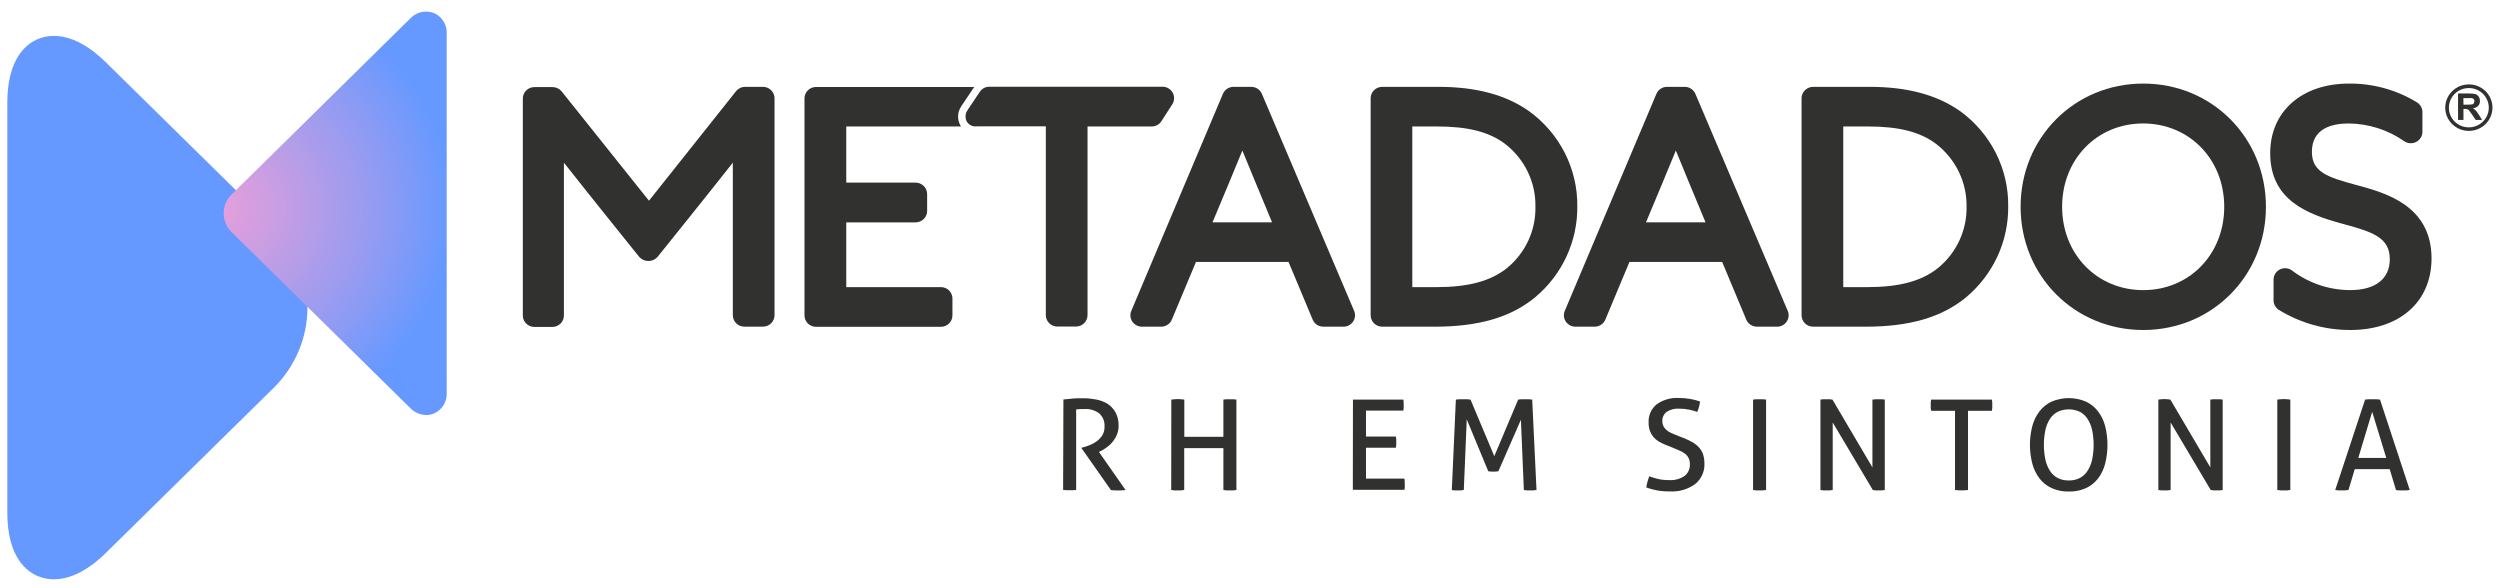
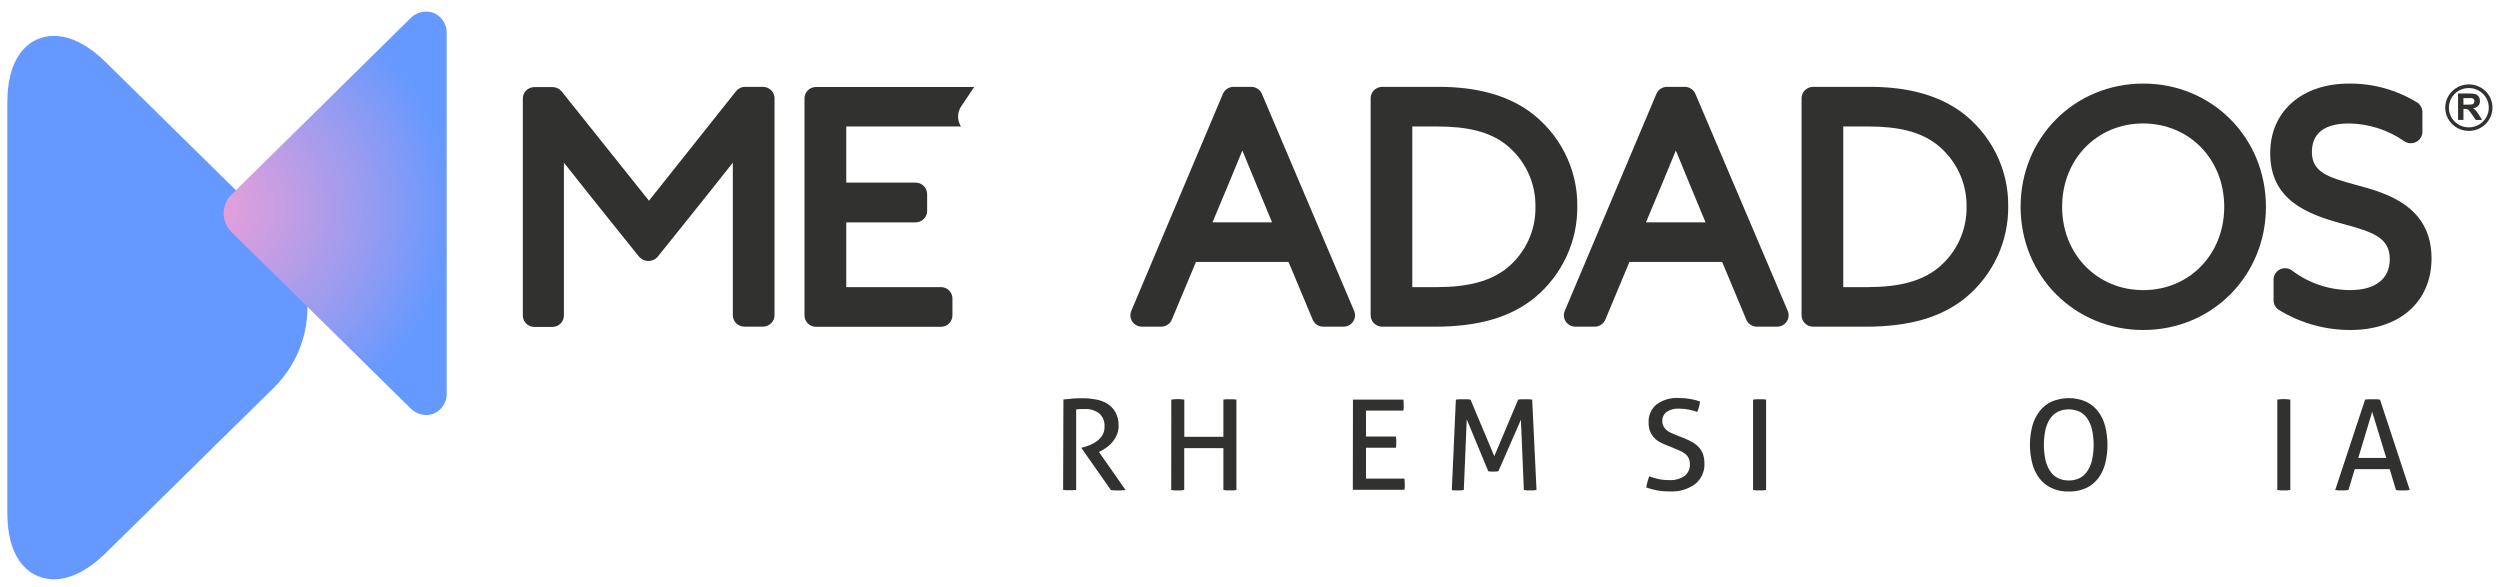
<svg xmlns="http://www.w3.org/2000/svg" width="166" height="39" viewBox="0 0 166 39" fill="none">
  <g clip-path="url(#clip0_8212_231703)">
    <path d="M18.182 15.107L7.038 4.145C4.918 2.057 3.323 2.271 2.543 2.583C1.763 2.896 0.486 3.864 0.486 6.819V34.044C0.486 36.996 1.775 37.964 2.543 38.266C2.873 38.4 3.227 38.468 3.583 38.465C4.441 38.465 5.626 38.094 7.038 36.706L18.182 25.745C19.612 24.33 20.414 22.416 20.414 20.42C20.414 18.424 19.612 16.51 18.182 15.095V15.107Z" fill="#6699FF" />
    <path d="M28.803 0.861C28.533 0.759 28.238 0.741 27.957 0.808C27.675 0.876 27.422 1.025 27.229 1.238L15.379 12.912C15.042 13.243 14.853 13.693 14.853 14.162C14.853 14.632 15.042 15.082 15.379 15.414L27.229 27.084C27.367 27.23 27.533 27.347 27.718 27.429C27.902 27.51 28.101 27.555 28.303 27.56C28.475 27.559 28.645 27.526 28.803 27.462C29.07 27.347 29.295 27.156 29.448 26.912C29.601 26.669 29.675 26.385 29.661 26.099V2.223C29.675 1.937 29.601 1.653 29.448 1.41C29.295 1.167 29.07 0.975 28.803 0.861Z" fill="url(#paint0_radial_8212_231703)" />
    <path d="M50.666 5.766H49.486C49.37 5.765 49.255 5.789 49.15 5.838C49.045 5.887 48.953 5.958 48.88 6.048L43.091 13.328L37.29 6.064C37.217 5.976 37.125 5.905 37.02 5.856C36.915 5.807 36.8 5.782 36.684 5.783H35.484C35.28 5.783 35.085 5.863 34.941 6.005C34.797 6.147 34.716 6.339 34.716 6.54V20.952C34.716 21.052 34.735 21.15 34.774 21.242C34.813 21.334 34.869 21.417 34.941 21.487C35.012 21.558 35.097 21.613 35.19 21.651C35.283 21.69 35.383 21.709 35.484 21.709H36.676C36.879 21.708 37.075 21.628 37.218 21.487C37.362 21.345 37.444 21.153 37.444 20.952V12.276C37.444 11.786 37.444 11.291 37.444 10.801C39.333 13.201 42.419 17.023 42.451 17.066C42.526 17.149 42.619 17.216 42.723 17.262C42.826 17.307 42.939 17.331 43.052 17.331C43.166 17.331 43.278 17.307 43.382 17.262C43.486 17.216 43.578 17.149 43.654 17.066C43.688 17.02 46.763 13.213 48.66 10.801V20.932C48.66 21.133 48.741 21.325 48.884 21.467C49.028 21.609 49.223 21.689 49.426 21.689H50.66C50.864 21.689 51.059 21.609 51.203 21.467C51.347 21.325 51.428 21.133 51.429 20.932V6.523C51.428 6.324 51.348 6.132 51.205 5.991C51.062 5.849 50.869 5.768 50.666 5.766Z" fill="#313130" />
-     <path d="M77.126 8.034L77.841 6.923C77.914 6.808 77.955 6.677 77.959 6.541C77.964 6.406 77.931 6.272 77.865 6.153C77.8 6.035 77.703 5.935 77.585 5.866C77.467 5.796 77.332 5.759 77.195 5.758H65.697C65.568 5.757 65.442 5.789 65.33 5.849C65.218 5.91 65.122 5.997 65.054 6.104L64.245 7.311C64.167 7.422 64.122 7.552 64.113 7.687C64.105 7.822 64.133 7.957 64.196 8.077C64.266 8.188 64.366 8.276 64.486 8.332C64.606 8.387 64.74 8.407 64.871 8.389H69.443V20.927C69.443 21.128 69.524 21.32 69.668 21.462C69.812 21.604 70.007 21.684 70.211 21.684H71.443C71.647 21.683 71.842 21.603 71.986 21.461C72.13 21.319 72.211 21.127 72.212 20.927V8.398H76.475C76.606 8.398 76.735 8.364 76.849 8.301C76.964 8.237 77.059 8.145 77.126 8.034Z" fill="#313130" />
    <path d="M83.79 6.233C83.732 6.095 83.634 5.977 83.508 5.894C83.382 5.81 83.233 5.766 83.081 5.766H81.91C81.758 5.766 81.609 5.81 81.483 5.893C81.357 5.976 81.259 6.095 81.201 6.233L75.118 20.642C75.069 20.758 75.049 20.883 75.061 21.007C75.073 21.131 75.116 21.25 75.186 21.354C75.257 21.458 75.352 21.543 75.463 21.602C75.575 21.661 75.7 21.692 75.826 21.692H77.101C77.252 21.692 77.401 21.647 77.527 21.564C77.653 21.481 77.751 21.363 77.809 21.225L79.412 17.392H85.559L87.162 21.225C87.22 21.363 87.318 21.482 87.444 21.565C87.57 21.648 87.719 21.692 87.871 21.692H89.205C89.332 21.692 89.456 21.661 89.568 21.602C89.68 21.543 89.775 21.458 89.845 21.354C89.915 21.25 89.958 21.131 89.97 21.007C89.982 20.883 89.963 20.758 89.914 20.642L83.79 6.233ZM84.465 14.763H80.51L81.57 12.23C81.901 11.434 82.204 10.702 82.493 9.996C82.801 10.75 83.11 11.505 83.421 12.247L84.465 14.763Z" fill="#313130" />
    <path d="M101.529 7.382C99.986 6.295 98.015 5.766 95.506 5.766H91.777C91.573 5.767 91.379 5.847 91.235 5.989C91.092 6.131 91.011 6.323 91.011 6.523V20.935C91.011 21.135 91.092 21.328 91.235 21.469C91.379 21.611 91.573 21.691 91.777 21.692H95.254C98.186 21.692 100.306 21.073 101.929 19.745C102.82 19.001 103.533 18.073 104.018 17.026C104.502 15.98 104.746 14.841 104.733 13.691C104.745 12.465 104.461 11.253 103.904 10.156C103.347 9.059 102.533 8.108 101.529 7.382ZM101.952 13.73C101.968 14.505 101.806 15.273 101.479 15.977C101.152 16.682 100.668 17.305 100.064 17.8C98.986 18.661 97.509 19.064 95.414 19.064H93.777V8.397H95.394C97.469 8.397 98.869 8.752 99.938 9.554C100.579 10.049 101.094 10.684 101.444 11.409C101.793 12.134 101.967 12.928 101.952 13.73Z" fill="#313130" />
    <path d="M112.574 6.233C112.516 6.095 112.418 5.977 112.291 5.894C112.165 5.81 112.017 5.766 111.865 5.766H110.693C110.541 5.766 110.393 5.81 110.267 5.893C110.14 5.976 110.042 6.095 109.985 6.233L103.901 20.642C103.852 20.758 103.833 20.883 103.845 21.007C103.857 21.131 103.9 21.25 103.97 21.354C104.04 21.458 104.135 21.543 104.247 21.602C104.358 21.661 104.483 21.692 104.61 21.692H105.881C106.034 21.692 106.182 21.648 106.309 21.565C106.436 21.482 106.535 21.363 106.593 21.225L108.196 17.392H114.351L115.954 21.225C116.012 21.363 116.11 21.482 116.236 21.565C116.362 21.648 116.511 21.692 116.663 21.692H117.997C118.124 21.692 118.248 21.661 118.36 21.602C118.472 21.543 118.567 21.458 118.637 21.354C118.707 21.25 118.75 21.131 118.762 21.007C118.774 20.883 118.755 20.758 118.706 20.642L112.574 6.233ZM113.248 14.763H109.293L110.353 12.23C110.685 11.434 110.988 10.702 111.276 9.996C111.582 10.75 111.893 11.505 112.202 12.247L113.248 14.763Z" fill="#313130" />
    <path d="M130.156 7.382C128.61 6.295 126.641 5.766 124.129 5.766H120.392C120.188 5.767 119.993 5.847 119.849 5.989C119.705 6.13 119.624 6.323 119.623 6.523V20.935C119.624 21.136 119.705 21.328 119.849 21.47C119.993 21.611 120.188 21.691 120.392 21.692H123.866C126.798 21.692 128.921 21.073 130.544 19.745C131.434 19 132.147 18.072 132.631 17.026C133.115 15.979 133.358 14.841 133.345 13.691C133.359 12.466 133.078 11.255 132.523 10.157C131.969 9.06 131.157 8.109 130.156 7.382ZM130.579 13.73C130.592 14.506 130.428 15.274 130.099 15.979C129.77 16.683 129.285 17.305 128.678 17.8C127.601 18.661 126.124 19.064 124.029 19.064H122.392V8.397H124.009C126.084 8.397 127.484 8.752 128.556 9.554C129.198 10.049 129.715 10.683 130.066 11.408C130.417 12.133 130.593 12.928 130.579 13.73Z" fill="#313130" />
    <path d="M142.312 5.549C137.74 5.549 134.168 9.143 134.168 13.731C134.168 18.318 137.745 21.912 142.312 21.912C146.878 21.912 150.458 18.318 150.458 13.731C150.458 9.143 146.881 5.549 142.312 5.549ZM147.689 13.731C147.689 16.885 145.378 19.264 142.312 19.264C139.245 19.264 136.925 16.885 136.925 13.731C136.925 10.576 139.237 8.198 142.3 8.198C145.363 8.198 147.689 10.567 147.689 13.731Z" fill="#313130" />
    <path d="M156.605 12.323L156.399 12.267C154.553 11.766 153.51 11.423 153.51 10.086C153.51 8.524 154.839 8.198 155.956 8.198C157.273 8.212 158.554 8.621 159.631 9.368C159.745 9.45 159.881 9.498 160.022 9.509C160.162 9.519 160.304 9.491 160.429 9.428C160.555 9.364 160.661 9.268 160.735 9.149C160.809 9.03 160.848 8.894 160.848 8.755V7.441C160.848 7.317 160.817 7.195 160.758 7.086C160.699 6.976 160.614 6.883 160.511 6.813C159.153 5.974 157.579 5.535 155.976 5.549C152.833 5.549 150.741 7.407 150.741 10.168C150.741 13.28 153.181 14.209 155.47 14.839L155.61 14.876C157.573 15.411 158.682 15.782 158.682 17.212C158.682 18.515 157.725 19.263 156.056 19.263C154.668 19.26 153.319 18.81 152.215 17.98C152.103 17.889 151.966 17.831 151.821 17.814C151.676 17.797 151.529 17.822 151.398 17.884C151.268 17.947 151.158 18.044 151.081 18.165C151.004 18.286 150.964 18.426 150.964 18.568V19.939C150.963 20.063 150.994 20.185 151.053 20.294C151.112 20.404 151.197 20.497 151.301 20.567C152.725 21.448 154.374 21.914 156.056 21.912C159.336 21.912 161.454 20.043 161.454 17.153C161.451 13.663 158.416 12.819 156.605 12.323Z" fill="#313130" />
    <path d="M62.479 19.064H56.192V14.766H60.793C60.996 14.765 61.192 14.685 61.336 14.544C61.48 14.402 61.561 14.21 61.562 14.009V12.883C61.562 12.683 61.481 12.49 61.336 12.348C61.192 12.206 60.997 12.126 60.793 12.126H56.192V8.397H63.81C63.793 8.372 63.779 8.347 63.765 8.321C63.658 8.125 63.608 7.905 63.618 7.683C63.629 7.461 63.7 7.246 63.825 7.061L64.63 5.859C64.65 5.828 64.671 5.803 64.691 5.775H54.186C53.983 5.775 53.787 5.854 53.643 5.996C53.499 6.138 53.418 6.331 53.418 6.532V20.944C53.418 21.144 53.499 21.337 53.643 21.479C53.787 21.621 53.983 21.701 54.186 21.701H62.473C62.677 21.701 62.873 21.621 63.017 21.479C63.161 21.337 63.242 21.144 63.242 20.944V19.818C63.241 19.619 63.16 19.427 63.018 19.286C62.875 19.145 62.681 19.065 62.479 19.064Z" fill="#313130" />
    <path d="M163.214 7.961V6.208H163.971C164.111 6.203 164.251 6.218 164.386 6.253C164.471 6.289 164.543 6.349 164.594 6.425C164.644 6.51 164.669 6.607 164.669 6.706C164.672 6.825 164.631 6.94 164.551 7.03C164.457 7.123 164.333 7.181 164.2 7.193C164.272 7.232 164.337 7.281 164.394 7.339C164.469 7.428 164.537 7.522 164.597 7.621L164.811 7.964H164.386L164.126 7.581C164.031 7.443 163.968 7.362 163.937 7.325C163.907 7.293 163.87 7.268 163.828 7.252C163.77 7.236 163.709 7.229 163.648 7.232H163.574V7.964L163.214 7.961ZM163.574 6.948H163.837C163.946 6.952 164.055 6.946 164.163 6.928C164.203 6.916 164.239 6.89 164.263 6.855C164.289 6.816 164.302 6.77 164.3 6.723C164.303 6.671 164.287 6.62 164.254 6.579C164.219 6.541 164.17 6.518 164.117 6.515C164.03 6.508 163.942 6.508 163.854 6.515H163.568L163.574 6.948Z" fill="#313130" />
    <path d="M165.5 7.151C165.5 7.456 165.407 7.755 165.234 8.008C165.062 8.262 164.816 8.46 164.53 8.576C164.243 8.693 163.928 8.723 163.624 8.663C163.319 8.603 163.04 8.456 162.821 8.239C162.602 8.023 162.453 7.748 162.392 7.448C162.332 7.149 162.363 6.838 162.482 6.556C162.601 6.274 162.802 6.033 163.06 5.863C163.318 5.693 163.621 5.603 163.931 5.603C164.138 5.603 164.342 5.643 164.532 5.721C164.723 5.799 164.896 5.913 165.042 6.056C165.187 6.2 165.303 6.371 165.381 6.559C165.46 6.746 165.5 6.948 165.5 7.151ZM163.931 8.457C164.194 8.457 164.45 8.38 164.668 8.237C164.886 8.093 165.056 7.889 165.156 7.65C165.257 7.412 165.283 7.149 165.232 6.896C165.181 6.643 165.054 6.41 164.869 6.227C164.683 6.045 164.447 5.92 164.19 5.87C163.933 5.82 163.666 5.846 163.424 5.944C163.182 6.043 162.975 6.211 162.829 6.425C162.683 6.64 162.605 6.893 162.605 7.151C162.605 7.322 162.639 7.492 162.706 7.651C162.772 7.81 162.87 7.954 162.993 8.075C163.116 8.196 163.262 8.292 163.423 8.358C163.585 8.423 163.757 8.457 163.931 8.457Z" fill="#313130" />
    <path d="M70.611 26.524L70.951 26.493L71.251 26.462L71.56 26.443C71.669 26.443 71.786 26.443 71.917 26.443C72.205 26.443 72.492 26.471 72.774 26.524C73.041 26.573 73.297 26.668 73.529 26.806C73.751 26.949 73.935 27.142 74.066 27.369C74.213 27.645 74.285 27.954 74.275 28.266C74.278 28.47 74.24 28.672 74.163 28.86C74.092 29.032 73.996 29.192 73.877 29.336C73.767 29.477 73.636 29.601 73.489 29.704C73.357 29.802 73.216 29.887 73.069 29.961L72.969 30.009L74.74 32.541C74.569 32.559 74.396 32.568 74.223 32.567C74.07 32.567 73.918 32.558 73.766 32.541L71.814 29.761V29.73L71.883 29.713C72.047 29.67 72.209 29.616 72.366 29.553C72.534 29.486 72.693 29.398 72.837 29.291C72.98 29.182 73.102 29.048 73.197 28.897C73.298 28.726 73.347 28.531 73.34 28.334C73.353 28.168 73.328 28.001 73.265 27.847C73.203 27.692 73.105 27.554 72.98 27.442C72.701 27.239 72.358 27.14 72.011 27.16C71.914 27.16 71.826 27.16 71.743 27.16L71.457 27.186V32.533L71.249 32.55H71.031H70.811C70.738 32.547 70.664 32.539 70.591 32.527L70.611 26.524Z" fill="#313130" />
    <path d="M77.775 26.533C77.845 26.521 77.916 26.513 77.987 26.51C78.133 26.495 78.28 26.495 78.427 26.51C78.497 26.513 78.568 26.521 78.638 26.533V29.004H81.233V26.533C81.3 26.521 81.367 26.513 81.436 26.51C81.509 26.506 81.582 26.506 81.656 26.51C81.731 26.506 81.806 26.506 81.881 26.51C81.954 26.513 82.027 26.521 82.098 26.533V32.536C82.03 32.548 81.962 32.556 81.893 32.561C81.821 32.561 81.744 32.561 81.664 32.561H81.441C81.371 32.556 81.302 32.548 81.233 32.536V29.755H78.632V32.536C78.567 32.536 78.495 32.555 78.427 32.561C78.358 32.567 78.281 32.561 78.201 32.561H77.975C77.906 32.556 77.837 32.548 77.769 32.536L77.775 26.533Z" fill="#313130" />
    <path d="M89.836 26.533H93.185C93.201 26.651 93.207 26.771 93.205 26.89C93.205 26.952 93.205 27.014 93.205 27.081C93.204 27.143 93.197 27.204 93.185 27.264H90.702V28.984H92.685C92.697 29.044 92.706 29.104 92.711 29.164C92.711 29.229 92.711 29.291 92.711 29.353C92.711 29.415 92.711 29.477 92.711 29.544C92.706 29.606 92.698 29.668 92.685 29.73H90.702V31.781H93.254C93.269 31.904 93.277 32.027 93.277 32.15C93.277 32.212 93.277 32.274 93.277 32.341C93.274 32.403 93.267 32.464 93.257 32.524H89.828L89.836 26.533Z" fill="#313130" />
    <path d="M96.669 26.533C96.746 26.52 96.825 26.513 96.903 26.51C96.986 26.506 97.069 26.506 97.152 26.51C97.232 26.51 97.317 26.51 97.412 26.51C97.489 26.512 97.567 26.52 97.643 26.533L99.221 30.29L100.806 26.533C100.876 26.519 100.947 26.512 101.018 26.51C101.1 26.506 101.182 26.506 101.264 26.51C101.338 26.51 101.418 26.51 101.509 26.51C101.586 26.512 101.662 26.52 101.738 26.533L102.024 32.536C101.955 32.536 101.887 32.555 101.815 32.561H101.601C101.526 32.561 101.455 32.561 101.384 32.561C101.317 32.556 101.25 32.547 101.184 32.536L100.989 27.87L99.492 31.292C99.376 31.309 99.26 31.317 99.143 31.317C99.035 31.317 98.927 31.308 98.82 31.292L97.392 27.844L97.197 32.536C97.135 32.536 97.069 32.555 97.003 32.561H96.806C96.734 32.561 96.663 32.561 96.594 32.561C96.526 32.561 96.463 32.561 96.4 32.536L96.669 26.533Z" fill="#313130" />
    <path d="M109.51 31.627C109.698 31.694 109.889 31.753 110.082 31.801C110.327 31.856 110.577 31.882 110.828 31.877C111.196 31.904 111.562 31.804 111.865 31.596C111.977 31.504 112.067 31.388 112.126 31.257C112.186 31.125 112.214 30.982 112.208 30.839C112.212 30.702 112.188 30.566 112.137 30.439C112.087 30.331 112.014 30.234 111.922 30.157C111.812 30.069 111.691 29.996 111.562 29.938C111.416 29.87 111.248 29.797 111.056 29.721L110.573 29.527C110.418 29.465 110.268 29.392 110.125 29.308C109.859 29.144 109.658 28.897 109.553 28.607C109.491 28.426 109.462 28.235 109.468 28.044C109.457 27.819 109.499 27.595 109.59 27.389C109.681 27.182 109.819 26.999 109.993 26.854C110.419 26.546 110.941 26.395 111.468 26.426C111.726 26.425 111.985 26.447 112.239 26.491C112.459 26.529 112.675 26.586 112.885 26.659C112.855 26.897 112.792 27.13 112.699 27.352C112.526 27.291 112.348 27.241 112.168 27.203C111.944 27.155 111.714 27.132 111.485 27.135C111.195 27.116 110.907 27.192 110.665 27.349C110.568 27.424 110.491 27.522 110.441 27.633C110.391 27.744 110.37 27.866 110.379 27.988C110.377 28.096 110.402 28.203 110.451 28.3C110.499 28.391 110.564 28.473 110.642 28.542C110.728 28.617 110.824 28.68 110.928 28.731C111.038 28.786 111.15 28.836 111.265 28.88L111.739 29.063C111.946 29.143 112.148 29.237 112.342 29.344C112.509 29.434 112.66 29.549 112.791 29.685C112.917 29.819 113.014 29.977 113.077 30.149C113.144 30.351 113.177 30.562 113.174 30.774C113.186 31.03 113.138 31.286 113.033 31.522C112.929 31.757 112.771 31.965 112.571 32.13C112.087 32.489 111.489 32.665 110.885 32.629C110.711 32.629 110.551 32.629 110.411 32.612C110.278 32.602 110.147 32.585 110.016 32.561C109.898 32.539 109.78 32.511 109.665 32.477C109.55 32.446 109.436 32.409 109.316 32.37C109.329 32.242 109.354 32.115 109.393 31.992C109.422 31.874 109.465 31.75 109.51 31.627Z" fill="#313130" />
    <path d="M116.403 26.533C116.473 26.521 116.543 26.513 116.614 26.51C116.687 26.506 116.761 26.506 116.834 26.51C116.907 26.506 116.981 26.506 117.054 26.51C117.126 26.513 117.197 26.521 117.268 26.533V32.536C117.2 32.536 117.131 32.555 117.06 32.561C116.988 32.567 116.914 32.561 116.834 32.561H116.611C116.541 32.556 116.472 32.548 116.403 32.536V26.533Z" fill="#313130" />
-     <path d="M120.877 26.533C120.943 26.521 121.01 26.513 121.077 26.51C121.144 26.506 121.211 26.506 121.277 26.51C121.343 26.506 121.409 26.506 121.475 26.51C121.542 26.513 121.609 26.521 121.675 26.533L124.329 31.036V26.533C124.399 26.521 124.47 26.513 124.541 26.51C124.614 26.506 124.688 26.506 124.761 26.51C124.825 26.506 124.89 26.506 124.955 26.51C125.02 26.513 125.085 26.521 125.149 26.533V32.536C125.084 32.547 125.018 32.556 124.952 32.561H124.752H124.552C124.486 32.556 124.42 32.548 124.355 32.536L121.692 28.052V32.536C121.626 32.547 121.559 32.556 121.492 32.561H121.286C121.212 32.561 121.14 32.561 121.069 32.561C121.005 32.556 120.941 32.548 120.877 32.536V26.533Z" fill="#313130" />
-     <path d="M129.813 27.276H128.227C128.215 27.215 128.206 27.154 128.201 27.093C128.201 27.025 128.201 26.963 128.201 26.901C128.201 26.84 128.201 26.778 128.201 26.713C128.206 26.652 128.215 26.592 128.227 26.533H132.262C132.273 26.591 132.282 26.651 132.287 26.71C132.287 26.769 132.287 26.831 132.287 26.893C132.287 26.955 132.287 27.02 132.287 27.09C132.283 27.152 132.274 27.214 132.262 27.276H130.676V32.536C130.536 32.553 130.394 32.562 130.253 32.561C130.106 32.562 129.959 32.553 129.813 32.536V27.276Z" fill="#313130" />
    <path d="M137.365 32.637C136.971 32.647 136.58 32.568 136.222 32.406C135.906 32.26 135.63 32.039 135.419 31.765C135.199 31.47 135.038 31.137 134.945 30.782C134.735 29.966 134.735 29.111 134.945 28.294C135.038 27.941 135.199 27.609 135.419 27.315C135.631 27.039 135.906 26.817 136.222 26.668C136.583 26.514 136.972 26.434 137.365 26.434C137.758 26.434 138.147 26.514 138.508 26.668C138.824 26.817 139.1 27.039 139.311 27.315C139.533 27.609 139.693 27.942 139.783 28.297C139.988 29.114 139.988 29.968 139.783 30.785C139.694 31.14 139.535 31.474 139.314 31.767C139.103 32.042 138.828 32.263 138.511 32.409C138.152 32.571 137.76 32.649 137.365 32.637ZM137.365 31.902C137.62 31.909 137.872 31.853 138.1 31.739C138.309 31.628 138.485 31.465 138.611 31.266C138.757 31.038 138.86 30.787 138.917 30.523C139.051 29.873 139.051 29.203 138.917 28.553C138.861 28.29 138.758 28.038 138.611 27.811C138.484 27.614 138.308 27.453 138.1 27.343C137.87 27.236 137.619 27.181 137.365 27.181C137.111 27.181 136.86 27.236 136.631 27.343C136.422 27.453 136.246 27.614 136.119 27.811C135.973 28.038 135.869 28.29 135.814 28.553C135.679 29.203 135.679 29.873 135.814 30.523C135.87 30.787 135.974 31.038 136.119 31.266C136.245 31.465 136.421 31.628 136.631 31.739C136.858 31.853 137.11 31.909 137.365 31.902Z" fill="#313130" />
-     <path d="M143.314 26.533C143.381 26.521 143.447 26.513 143.514 26.51C143.647 26.495 143.782 26.495 143.915 26.51C143.981 26.513 144.047 26.521 144.112 26.533L146.766 31.036V26.533C146.836 26.521 146.907 26.513 146.978 26.51C147.051 26.506 147.124 26.506 147.198 26.51C147.262 26.506 147.327 26.506 147.392 26.51C147.457 26.513 147.522 26.521 147.586 26.533V32.536C147.521 32.548 147.455 32.556 147.389 32.561H147.189H146.989C146.923 32.556 146.857 32.547 146.792 32.536L144.129 28.052V32.536C144.066 32.547 144 32.555 143.932 32.561H143.723C143.649 32.561 143.577 32.561 143.506 32.561C143.442 32.556 143.378 32.548 143.314 32.536V26.533Z" fill="#313130" />
    <path d="M151.213 26.533C151.283 26.521 151.353 26.514 151.424 26.51C151.571 26.495 151.72 26.495 151.867 26.51C151.938 26.514 152.009 26.521 152.078 26.533V32.536C152.01 32.536 151.941 32.555 151.87 32.561C151.798 32.567 151.724 32.561 151.647 32.561H151.421C151.351 32.556 151.282 32.548 151.213 32.536V26.533Z" fill="#313130" />
    <path d="M158.676 31.151H156.356L155.939 32.536C155.867 32.536 155.793 32.555 155.719 32.561C155.644 32.567 155.573 32.561 155.499 32.561C155.424 32.561 155.341 32.561 155.267 32.561C155.197 32.556 155.128 32.548 155.059 32.536L157.042 26.533C157.12 26.521 157.199 26.513 157.279 26.51C157.365 26.51 157.453 26.51 157.542 26.51C157.624 26.506 157.706 26.506 157.788 26.51C157.87 26.513 157.952 26.521 158.033 26.533L160.008 32.536C159.932 32.548 159.856 32.556 159.779 32.561H159.533H159.311C159.233 32.561 159.162 32.561 159.093 32.536L158.676 31.151ZM156.59 30.408H158.448L157.513 27.343L156.59 30.408Z" fill="#313130" />
  </g>
  <defs>
    <radialGradient id="paint0_radial_8212_231703" cx="0" cy="0" r="1" gradientUnits="userSpaceOnUse" gradientTransform="translate(14.316 13.866) scale(34.513 33.991)">
      <stop stop-color="#E79FDA" />
      <stop offset="0.1" stop-color="#CE9EE1" />
      <stop offset="0.32" stop-color="#909BF3" />
      <stop offset="0.45" stop-color="#6699FF" />
    </radialGradient>
    <clipPath id="clip0_8212_231703">
      <rect width="165" height="37.714" fill="white" transform="translate(0.5 0.762)" />
    </clipPath>
  </defs>
</svg>